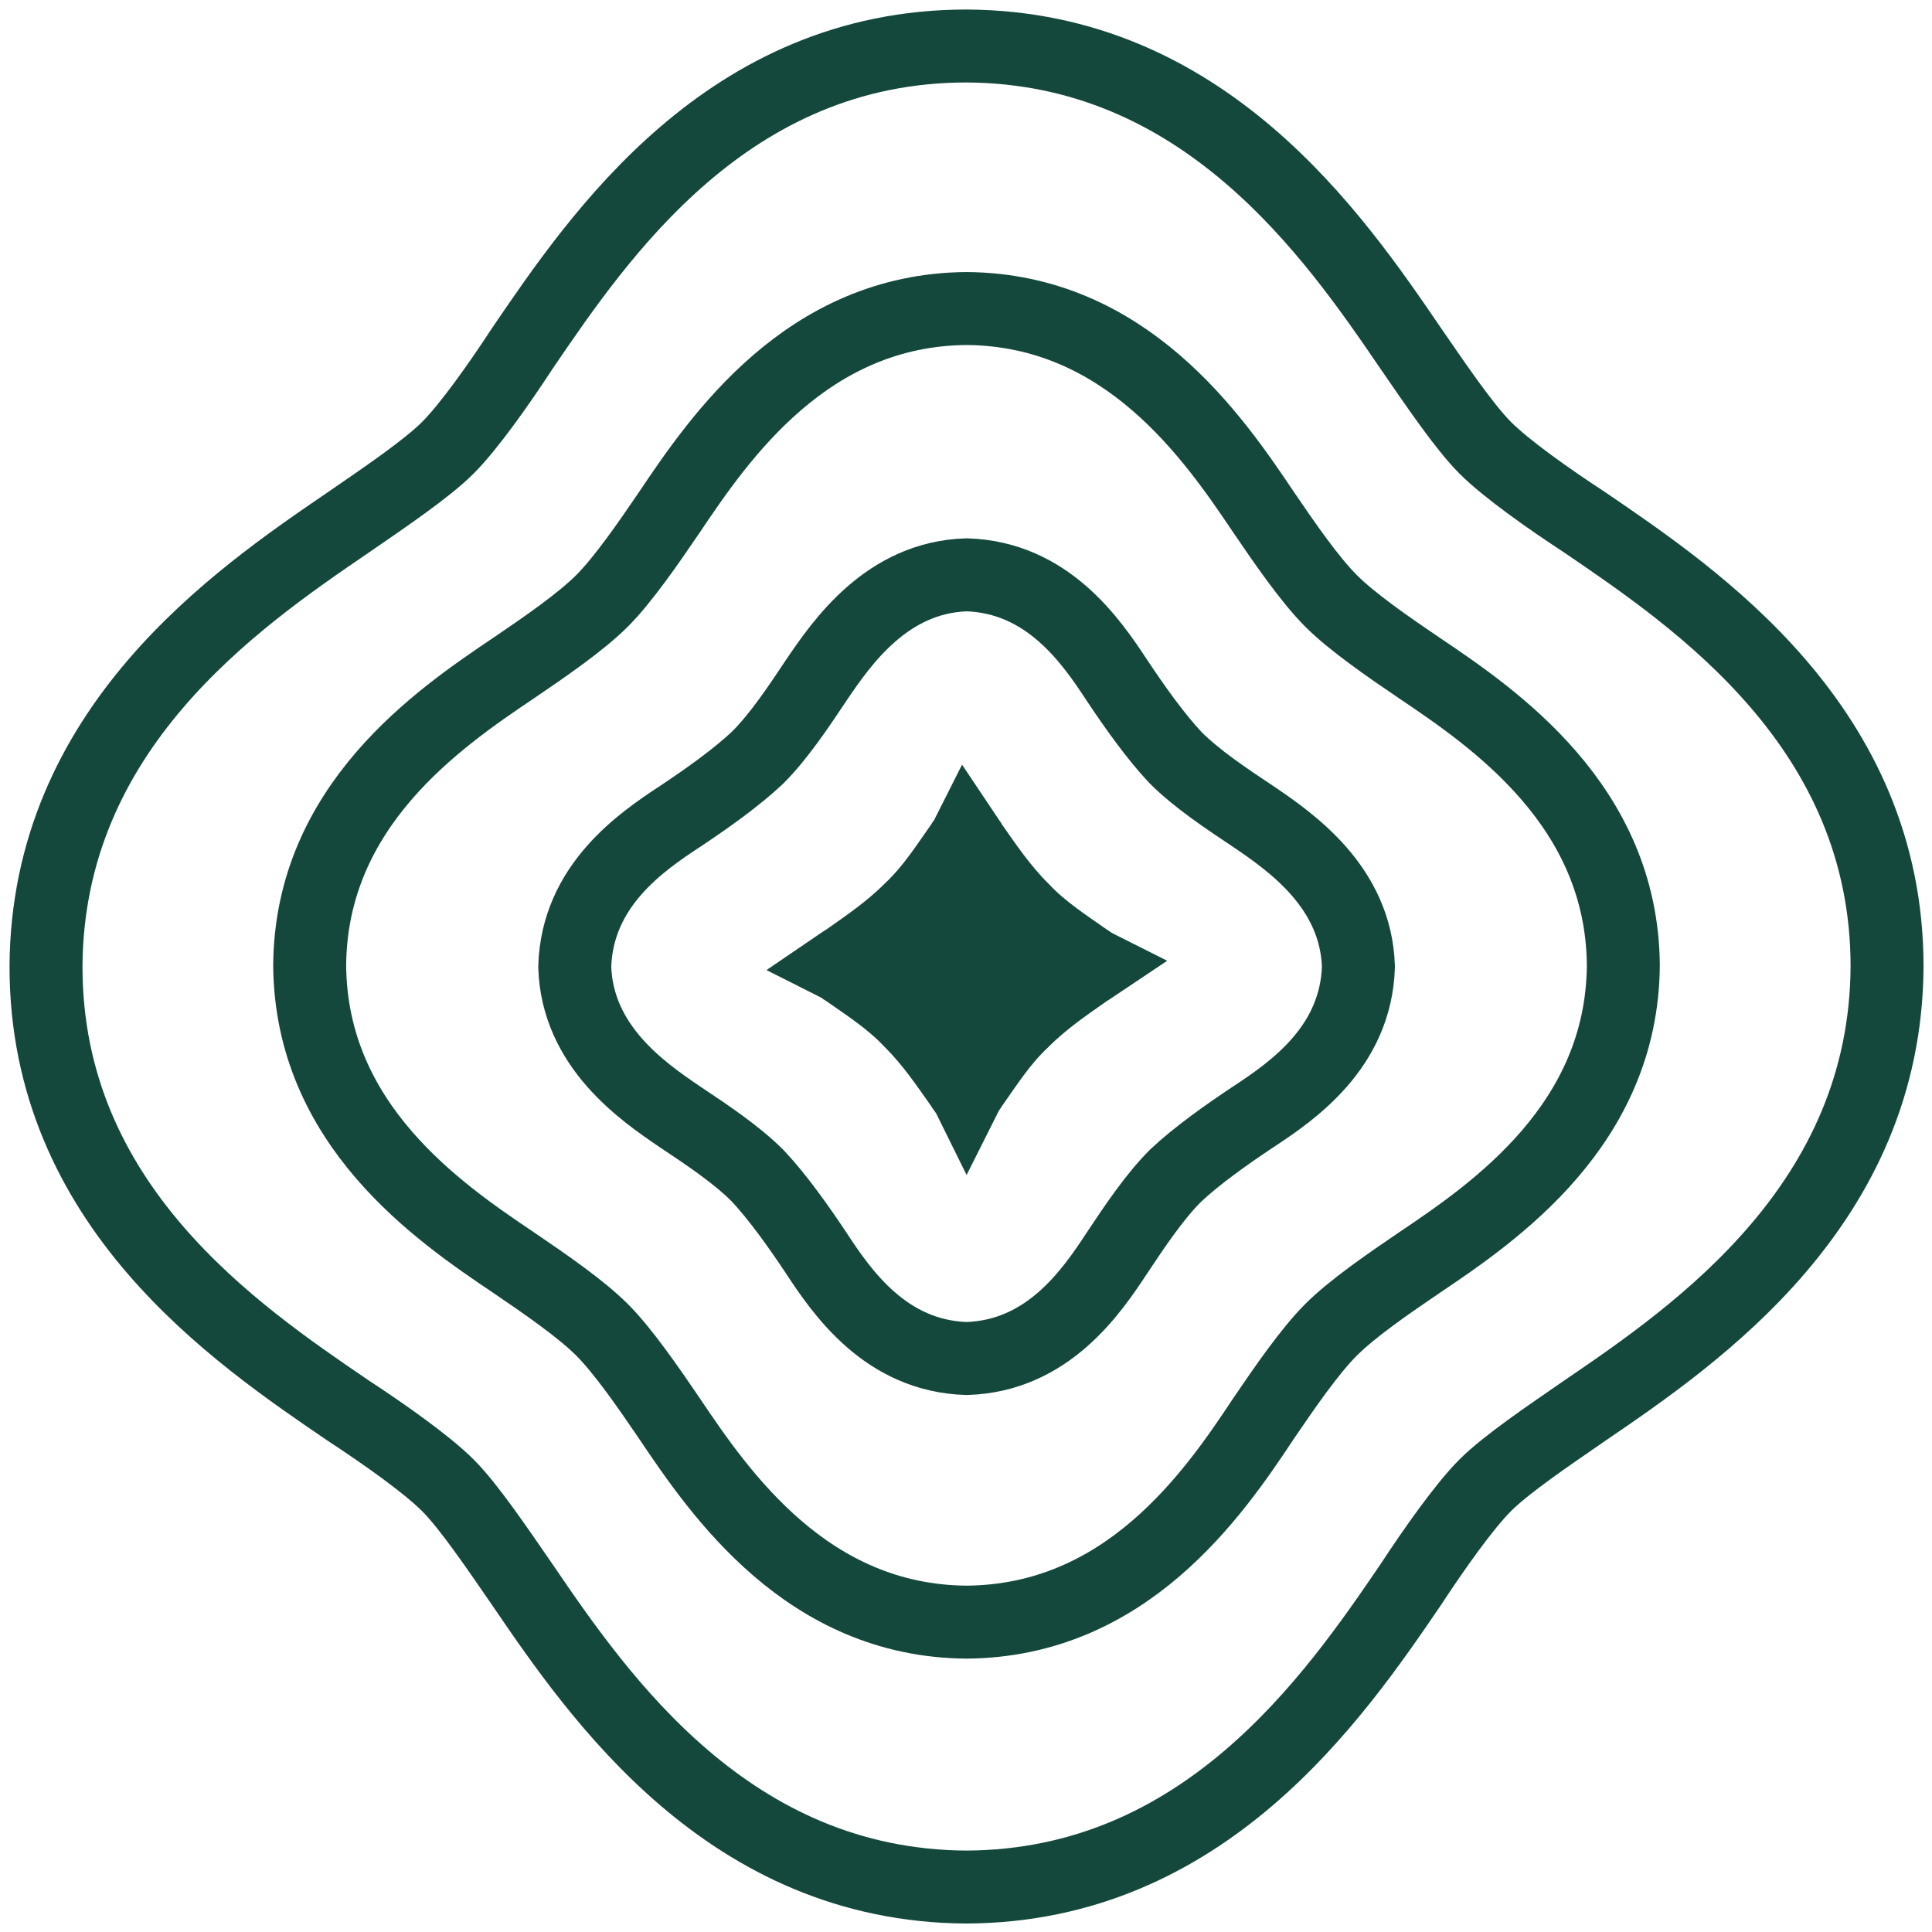
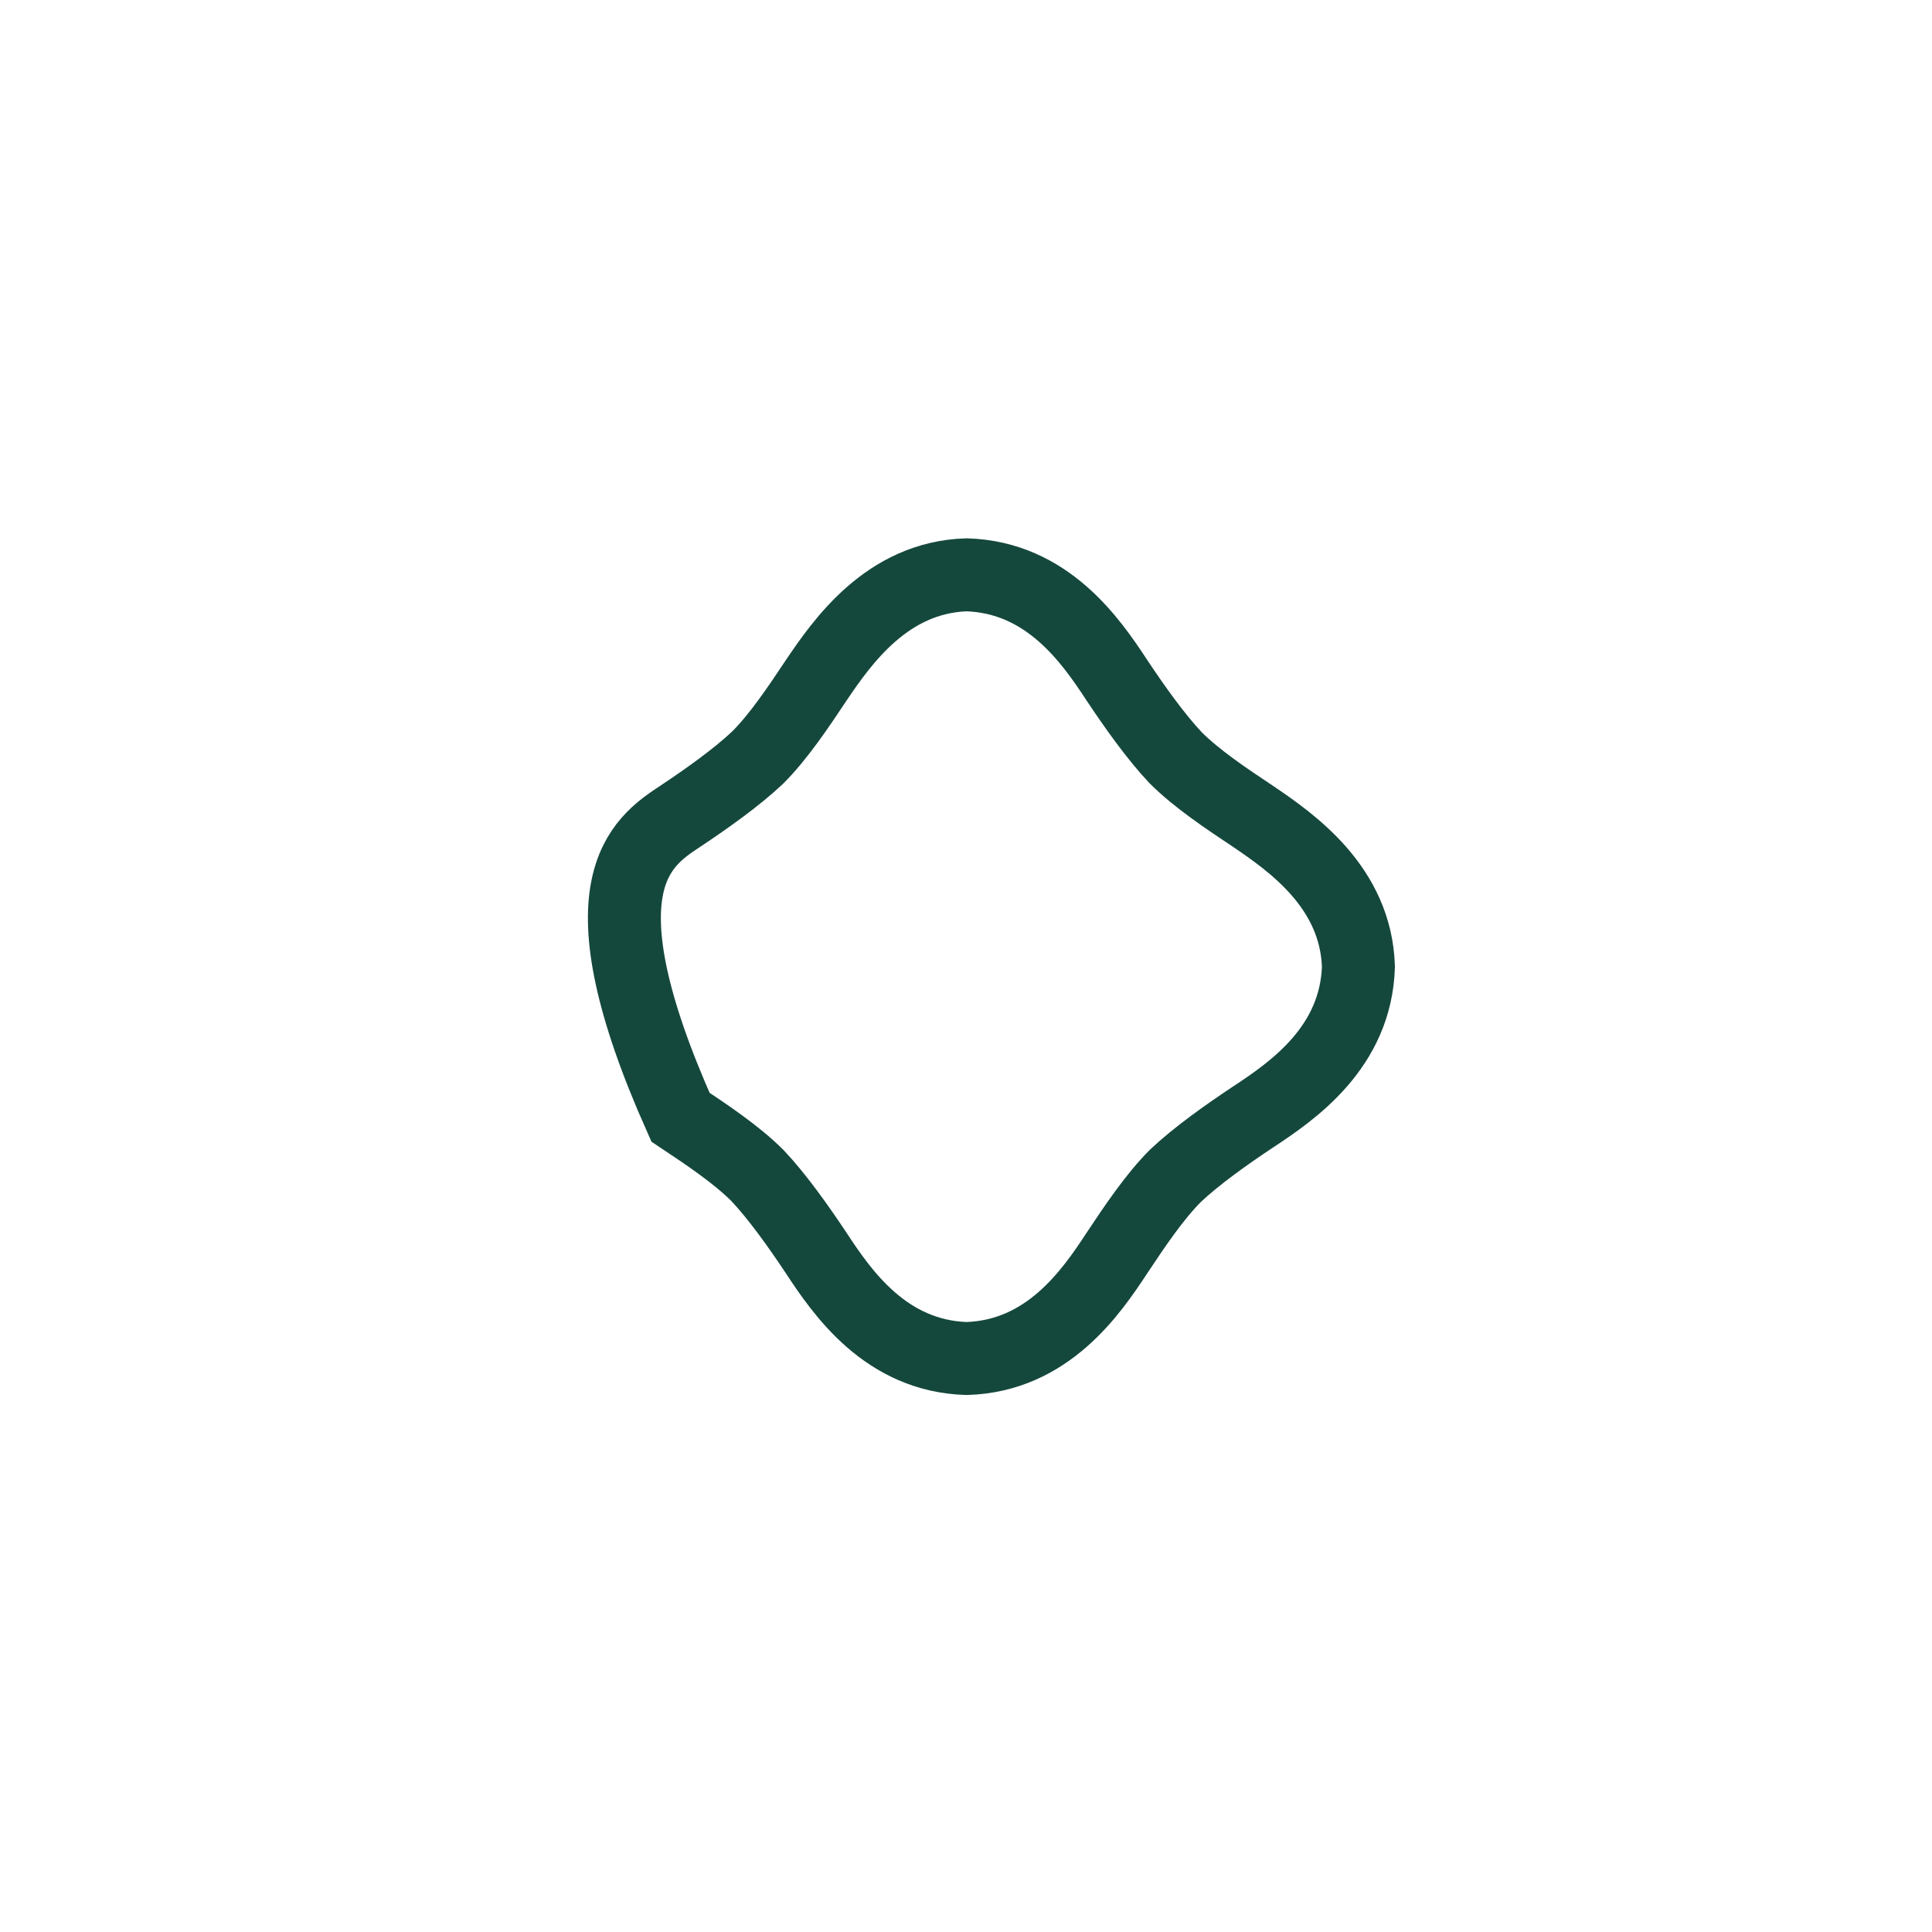
<svg xmlns="http://www.w3.org/2000/svg" width="42" height="42" viewBox="0 0 42 42" fill="none">
-   <path d="M21.012 41.023C15.847 40.996 13.034 36.913 11.357 34.452C10.816 33.668 10.195 32.748 9.735 32.288C9.275 31.829 8.356 31.18 7.571 30.666C5.111 28.989 1 26.204 1 21.012C1.027 15.847 5.111 13.034 7.571 11.357C8.356 10.816 9.275 10.195 9.735 9.735C10.195 9.275 10.844 8.356 11.357 7.571C13.034 5.111 15.819 1 21.012 1C26.177 1.027 28.989 5.111 30.666 7.571C31.207 8.356 31.829 9.275 32.288 9.735C32.748 10.195 33.668 10.844 34.452 11.357C36.913 13.034 41.023 15.819 41.023 21.012C40.996 26.177 36.913 28.989 34.452 30.666C33.668 31.207 32.748 31.829 32.288 32.288C31.829 32.748 31.18 33.668 30.666 34.452C28.989 36.913 26.177 40.996 21.012 41.023Z" stroke="#15483D" stroke-width="1.586" stroke-miterlimit="10" />
-   <path d="M21.011 35.264C17.549 35.237 15.656 32.479 14.548 30.829C14.088 30.153 13.547 29.369 13.088 28.909C12.628 28.449 11.844 27.909 11.167 27.449C9.518 26.34 6.759 24.447 6.732 20.986C6.759 17.524 9.518 15.631 11.167 14.522C11.844 14.063 12.628 13.522 13.088 13.062C13.547 12.602 14.088 11.818 14.548 11.142C15.656 9.492 17.549 6.734 21.011 6.707C24.473 6.734 26.366 9.492 27.474 11.142C27.934 11.818 28.475 12.602 28.935 13.062C29.394 13.522 30.178 14.063 30.855 14.522C32.504 15.631 35.263 17.524 35.29 20.986C35.263 24.447 32.504 26.34 30.855 27.449C30.178 27.909 29.394 28.449 28.935 28.909C28.475 29.369 27.934 30.153 27.474 30.829C26.366 32.506 24.473 35.237 21.011 35.264Z" stroke="#15483D" stroke-width="1.586" stroke-miterlimit="10" />
-   <path d="M21.013 29.533C19.255 29.479 18.308 28.1 17.74 27.234C17.362 26.666 16.902 26.017 16.469 25.558C16.01 25.098 15.361 24.665 14.793 24.287C13.954 23.719 12.548 22.745 12.494 21.015C12.548 19.257 13.927 18.31 14.793 17.742C15.361 17.364 16.01 16.904 16.469 16.471C16.929 16.012 17.362 15.363 17.74 14.795C18.308 13.956 19.282 12.55 21.013 12.496C22.77 12.55 23.717 13.929 24.285 14.795C24.663 15.363 25.123 16.012 25.556 16.471C26.015 16.931 26.665 17.364 27.233 17.742C28.071 18.31 29.477 19.284 29.531 21.015C29.477 22.772 28.098 23.719 27.233 24.287C26.665 24.665 26.015 25.125 25.556 25.558C25.096 26.017 24.663 26.666 24.285 27.234C23.717 28.1 22.77 29.479 21.013 29.533Z" stroke="#15483D" stroke-width="1.586" stroke-miterlimit="10" />
-   <path d="M21.012 23.77C21.039 23.716 21.093 23.662 21.12 23.608C21.445 23.148 21.769 22.634 22.229 22.202C22.689 21.742 23.175 21.417 23.635 21.093C23.689 21.066 23.716 21.039 23.797 20.985C23.743 20.958 23.689 20.904 23.635 20.877C23.175 20.552 22.662 20.227 22.229 19.768C21.769 19.308 21.445 18.821 21.12 18.361C21.093 18.307 21.066 18.28 21.012 18.199C20.985 18.253 20.931 18.307 20.904 18.361C20.579 18.821 20.255 19.335 19.795 19.768C19.335 20.227 18.849 20.552 18.389 20.877C18.335 20.904 18.308 20.93 18.227 20.985C18.281 21.012 18.335 21.066 18.389 21.093C18.849 21.417 19.362 21.742 19.795 22.202C20.255 22.661 20.579 23.148 20.904 23.608C20.931 23.662 20.985 23.716 21.012 23.77Z" fill="#15483D" stroke="#15483D" stroke-width="1.586" stroke-miterlimit="10" />
+   <path d="M21.013 29.533C19.255 29.479 18.308 28.1 17.74 27.234C17.362 26.666 16.902 26.017 16.469 25.558C16.01 25.098 15.361 24.665 14.793 24.287C12.548 19.257 13.927 18.31 14.793 17.742C15.361 17.364 16.01 16.904 16.469 16.471C16.929 16.012 17.362 15.363 17.74 14.795C18.308 13.956 19.282 12.55 21.013 12.496C22.77 12.55 23.717 13.929 24.285 14.795C24.663 15.363 25.123 16.012 25.556 16.471C26.015 16.931 26.665 17.364 27.233 17.742C28.071 18.31 29.477 19.284 29.531 21.015C29.477 22.772 28.098 23.719 27.233 24.287C26.665 24.665 26.015 25.125 25.556 25.558C25.096 26.017 24.663 26.666 24.285 27.234C23.717 28.1 22.77 29.479 21.013 29.533Z" stroke="#15483D" stroke-width="1.586" stroke-miterlimit="10" />
</svg>